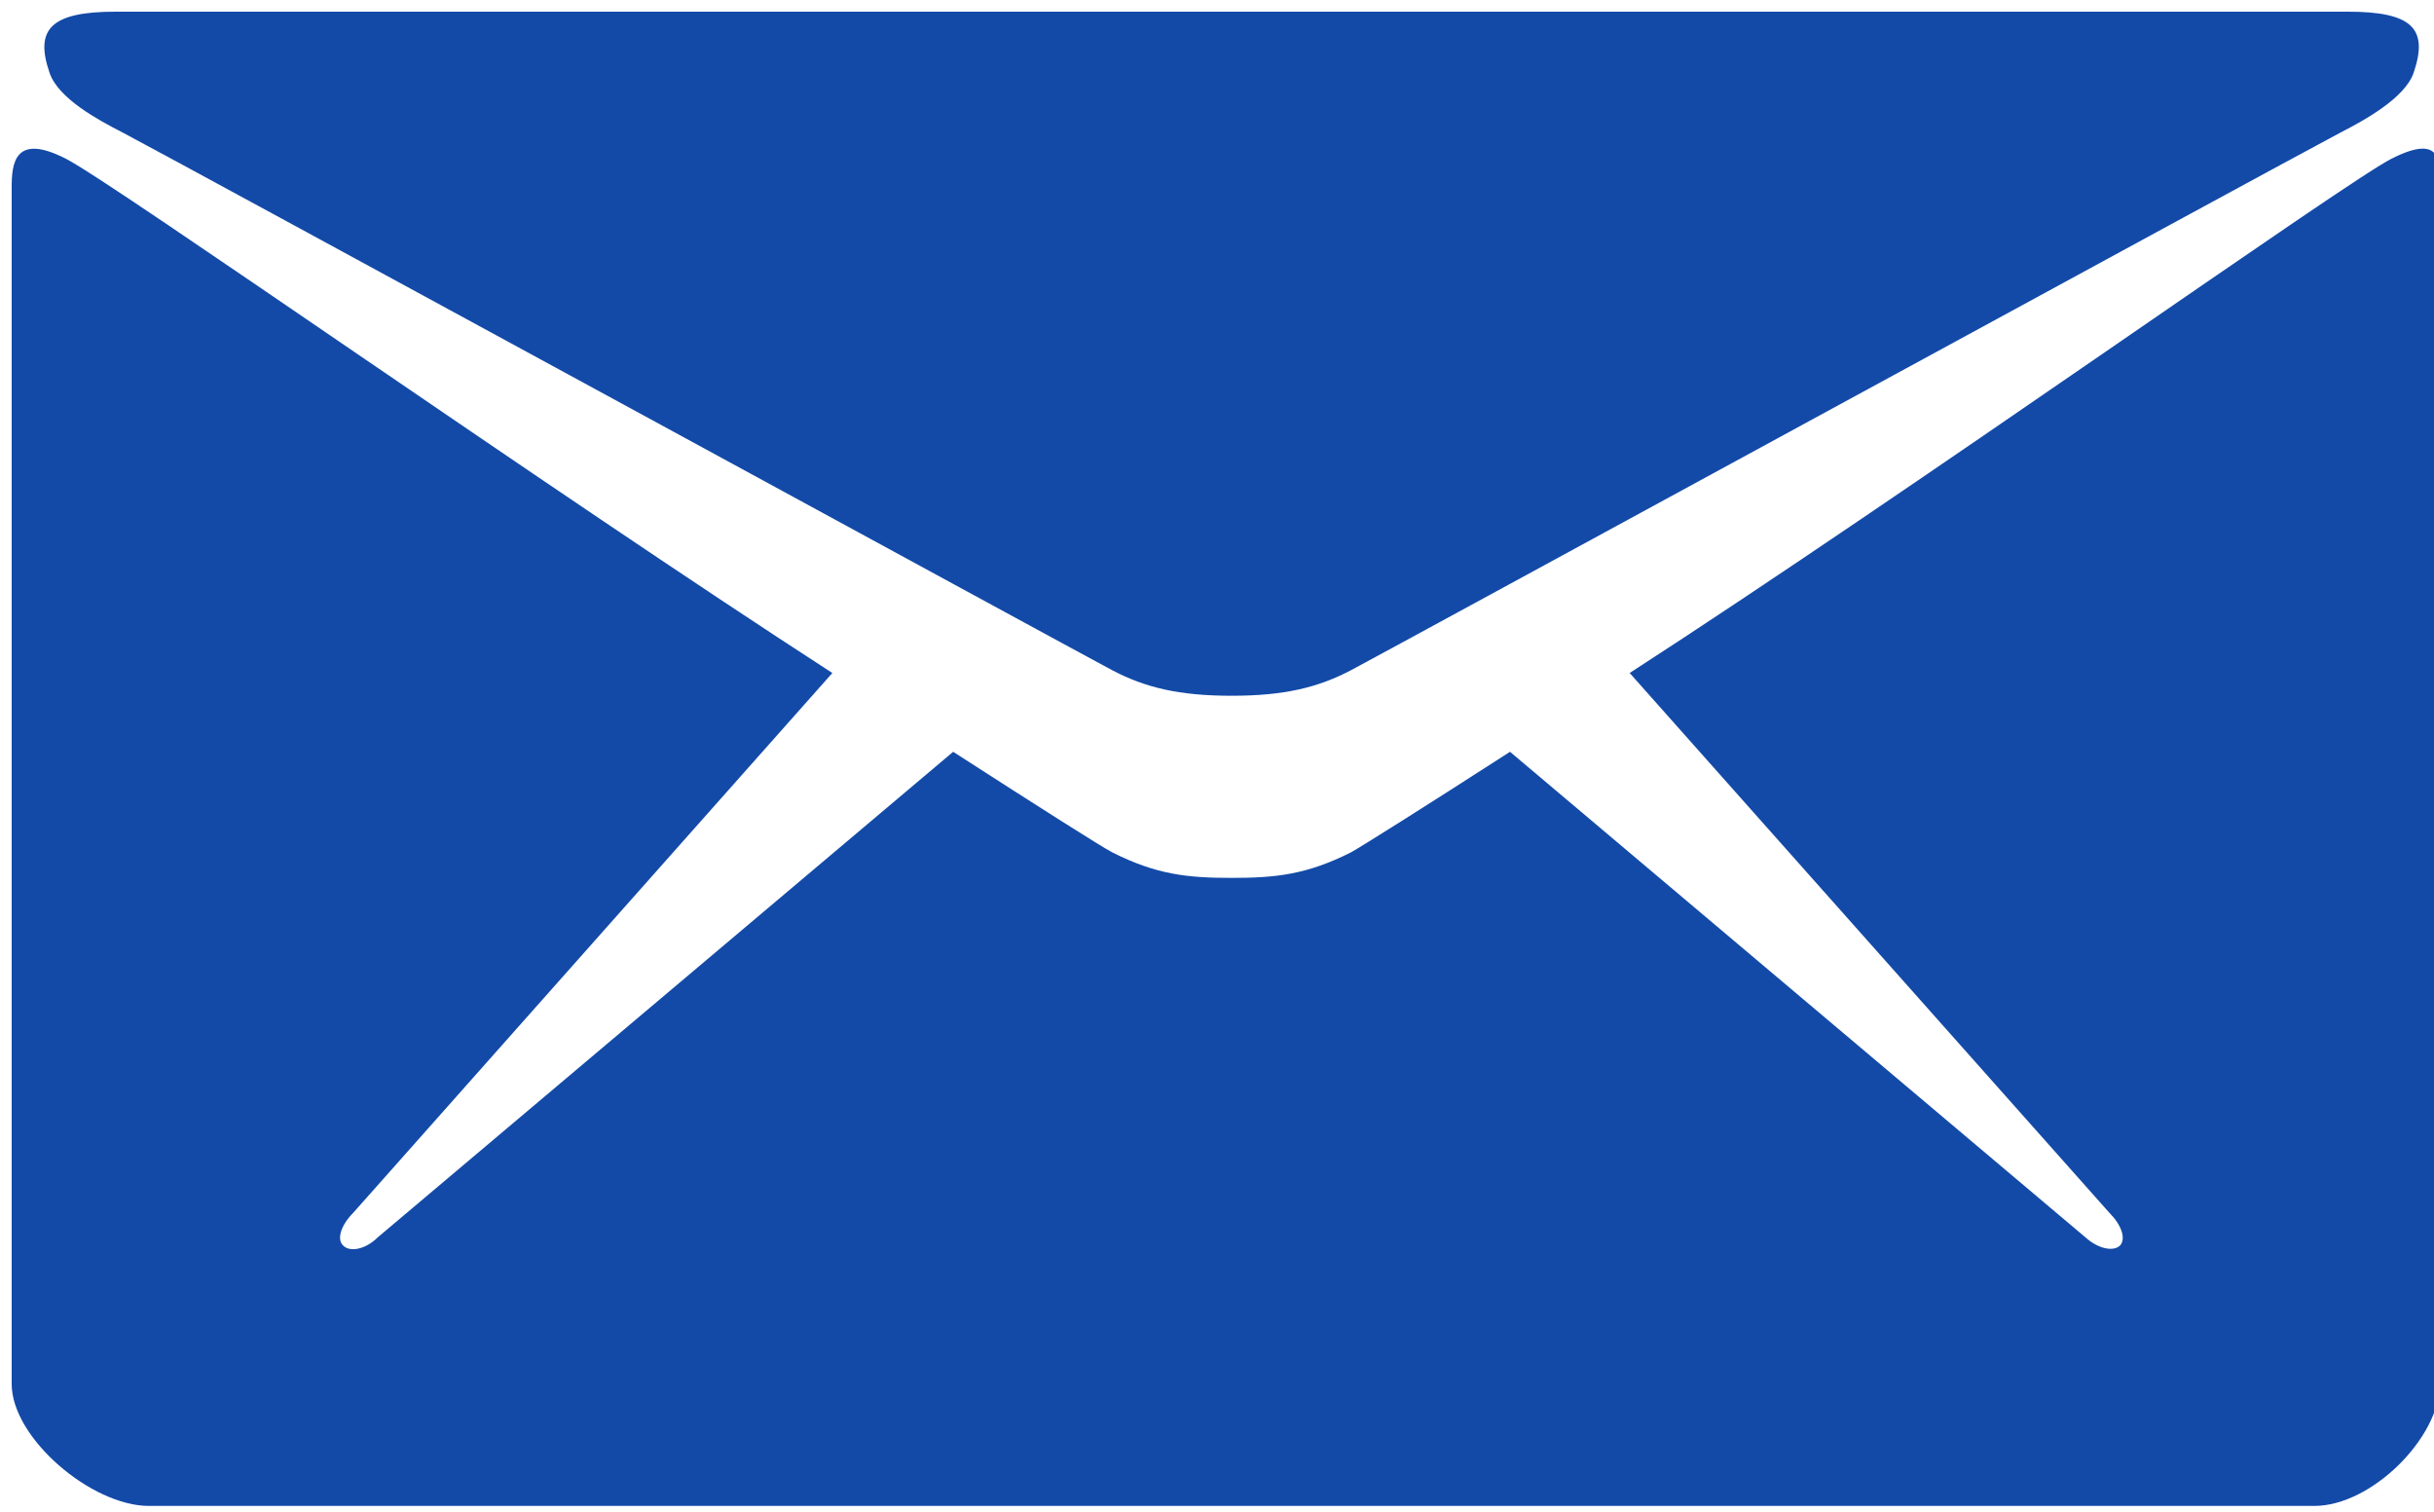
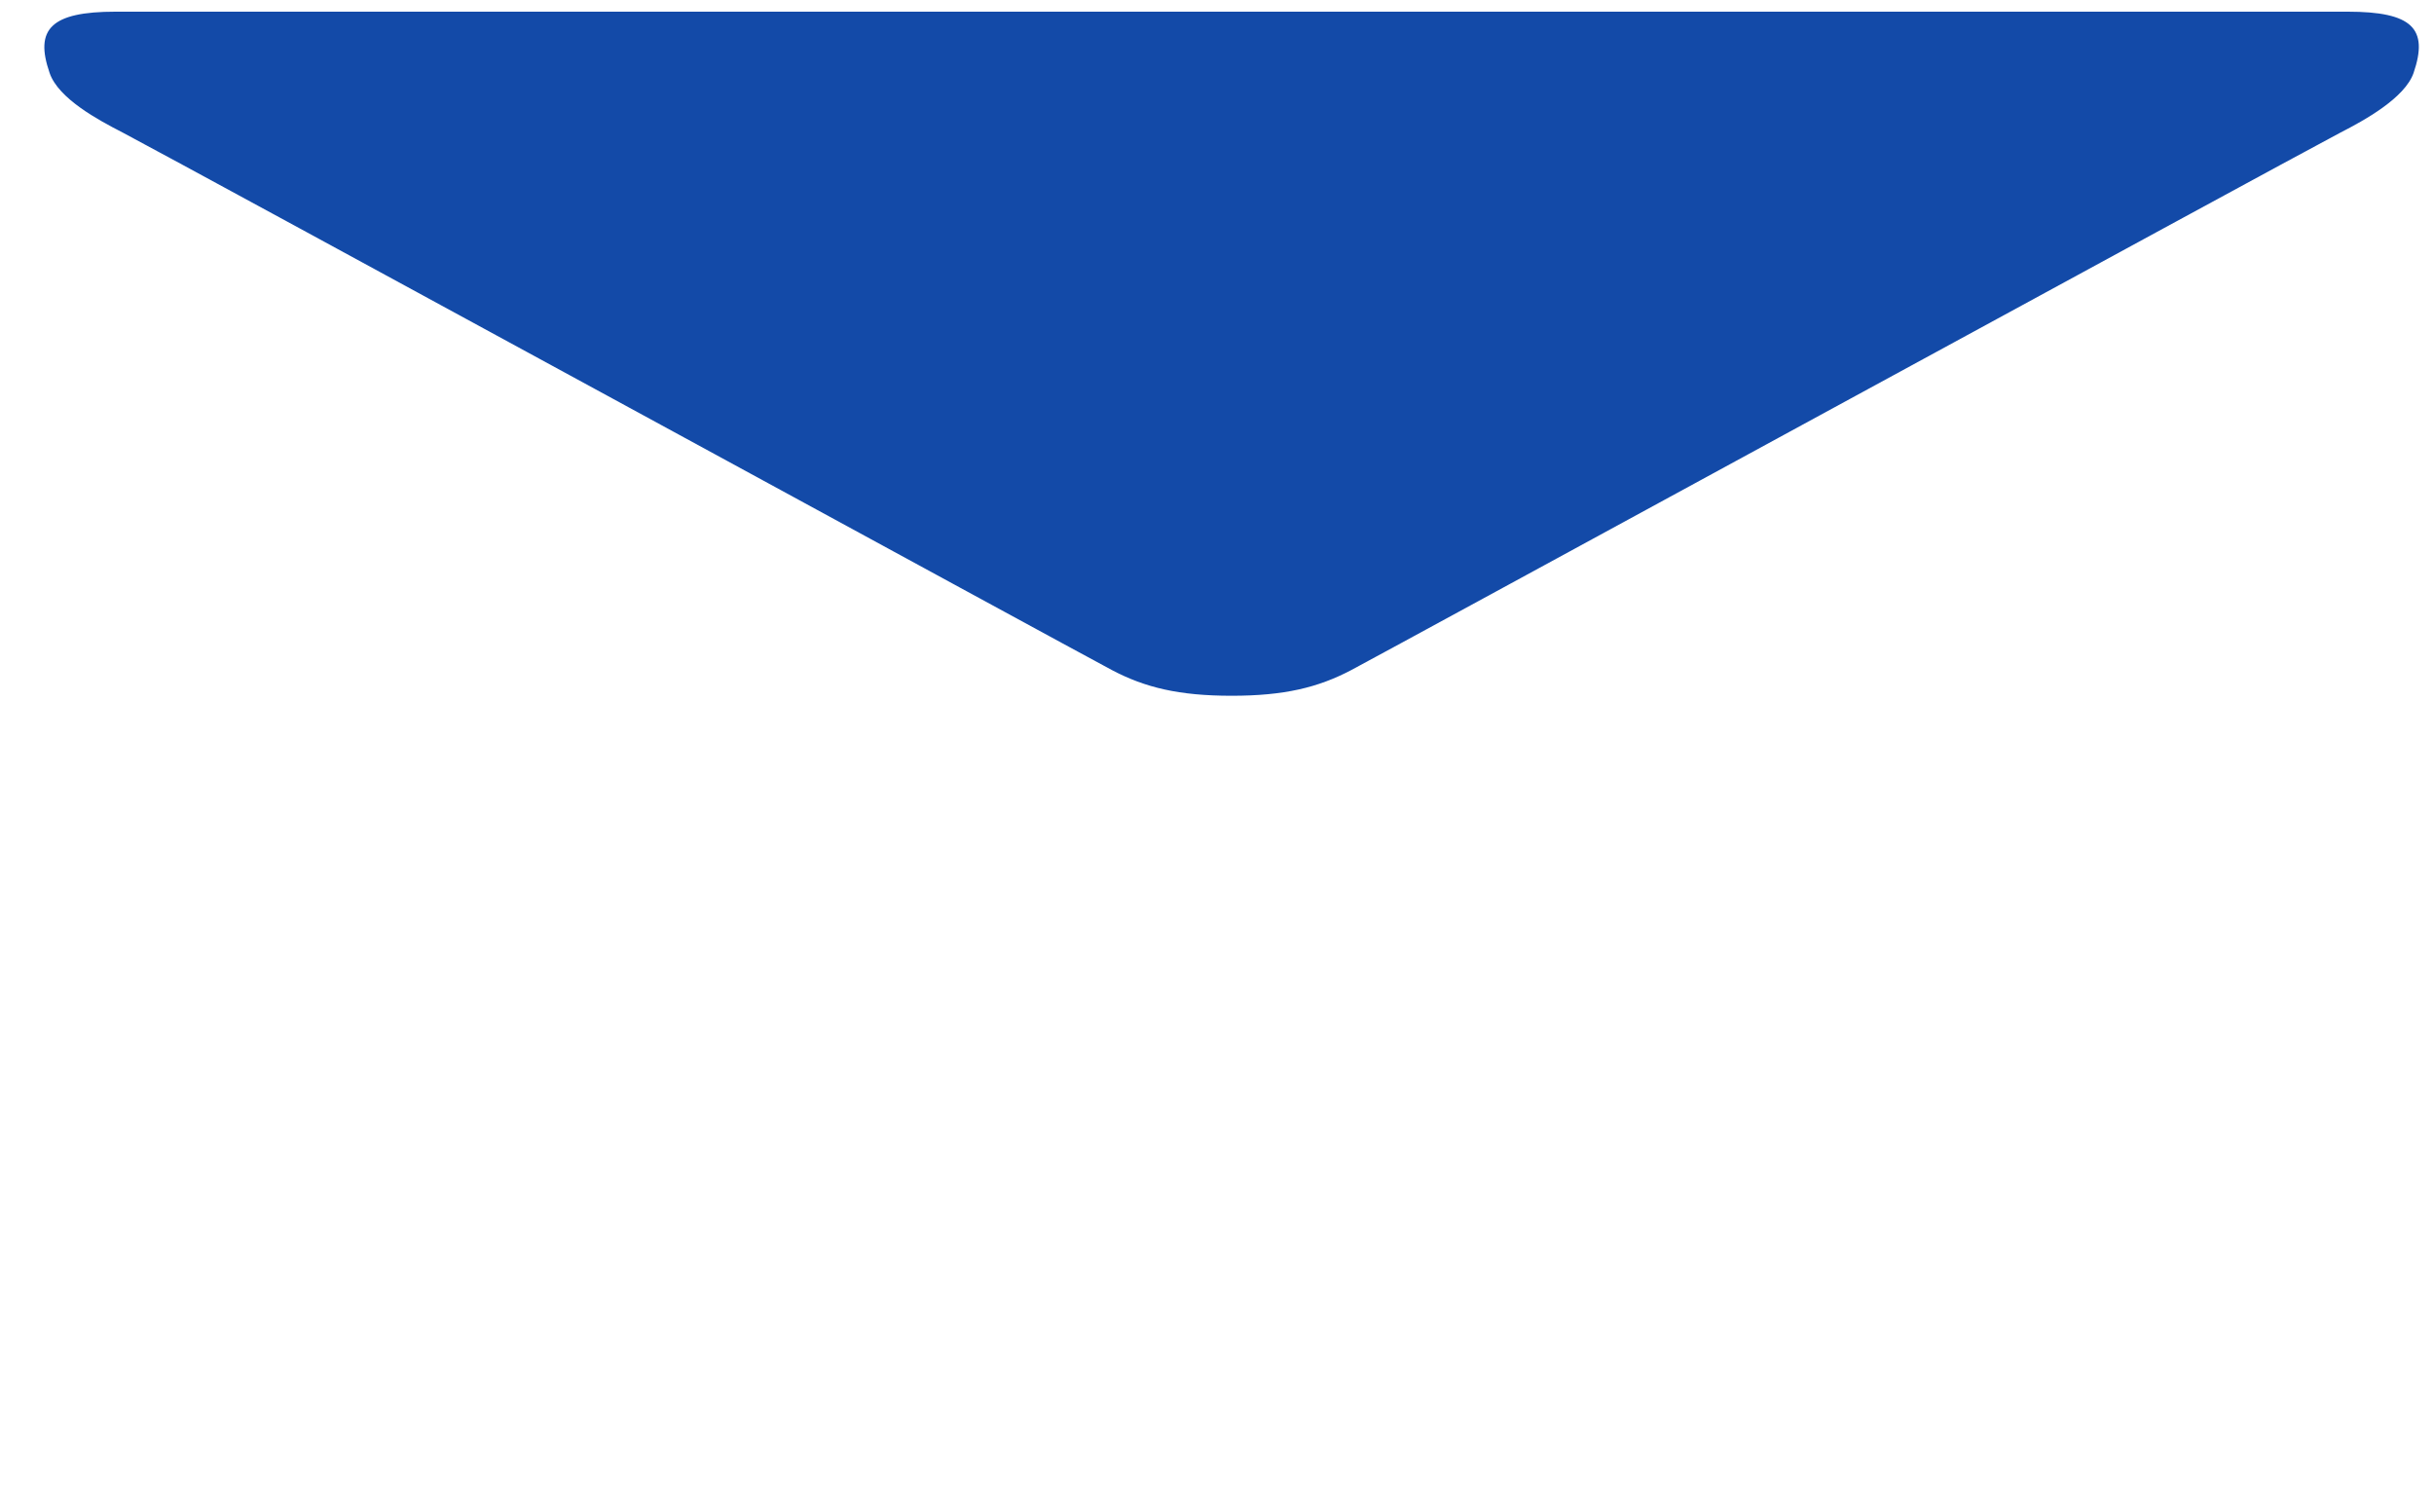
<svg xmlns="http://www.w3.org/2000/svg" version="1.2" baseProfile="tiny-ps" viewBox="0 0 417 259" width="417" height="259">
  <title>email-svg-svg</title>
  <style>
		tspan { white-space:pre }
		.shp0 { fill: none } 
		.shp1 { fill: #134aa8 } 
	</style>
  <g id="Layer">
-     <path id="canvas_background" class="shp0" d="M-47 -127L535 -127L535 275L-47 275L-47 -127Z" />
-   </g>
+     </g>
  <g id="Layer">
    <path id="svg_2" class="shp1" d="M21 22.7C32 28.5 184.8 111.8 190.5 114.8C196.2 117.8 202 119.2 211 119.2C220 119.2 225.8 117.8 231.5 114.8C237.2 111.8 390 28.5 401 22.7C405.1 20.6 412 16.8 413.5 12.5C416.1 4.9 413.3 2 402.2 2L211 2L19.8 2C8.7 2 5.9 5 8.5 12.5C10 16.9 16.9 20.6 21 22.7L21 22.7Z" />
-     <path id="svg_3" class="shp1" d="M409.7 27.2C401.5 31.4 327.9 83.8 279.2 115.3L361.4 207.8C363.4 209.8 364.3 212.2 363.2 213.4C362 214.5 359.4 213.9 357.3 212L258.7 128.8C243.8 138.4 233.3 145 231.5 146C223.8 149.9 218.4 150.4 211 150.4C203.6 150.4 198.2 149.9 190.5 146C188.6 145 178.2 138.4 163.3 128.8L64.7 212C62.7 214 60 214.6 58.8 213.4C57.6 212.3 58.5 209.8 60.5 207.8L142.6 115.3C93.9 83.8 19.5 31.4 11.3 27.2C2.5 22.7 2 28 2 32.1C2 36.2 2 237.1 2 237.1C2 246.4 15.7 258 25.5 258L211 258L396.5 258C406.3 258 418 246.3 418 237.1C418 237.1 418 36.1 418 32.1C418 27.9 418.6 22.7 409.7 27.2L409.7 27.2Z" />
  </g>
</svg>